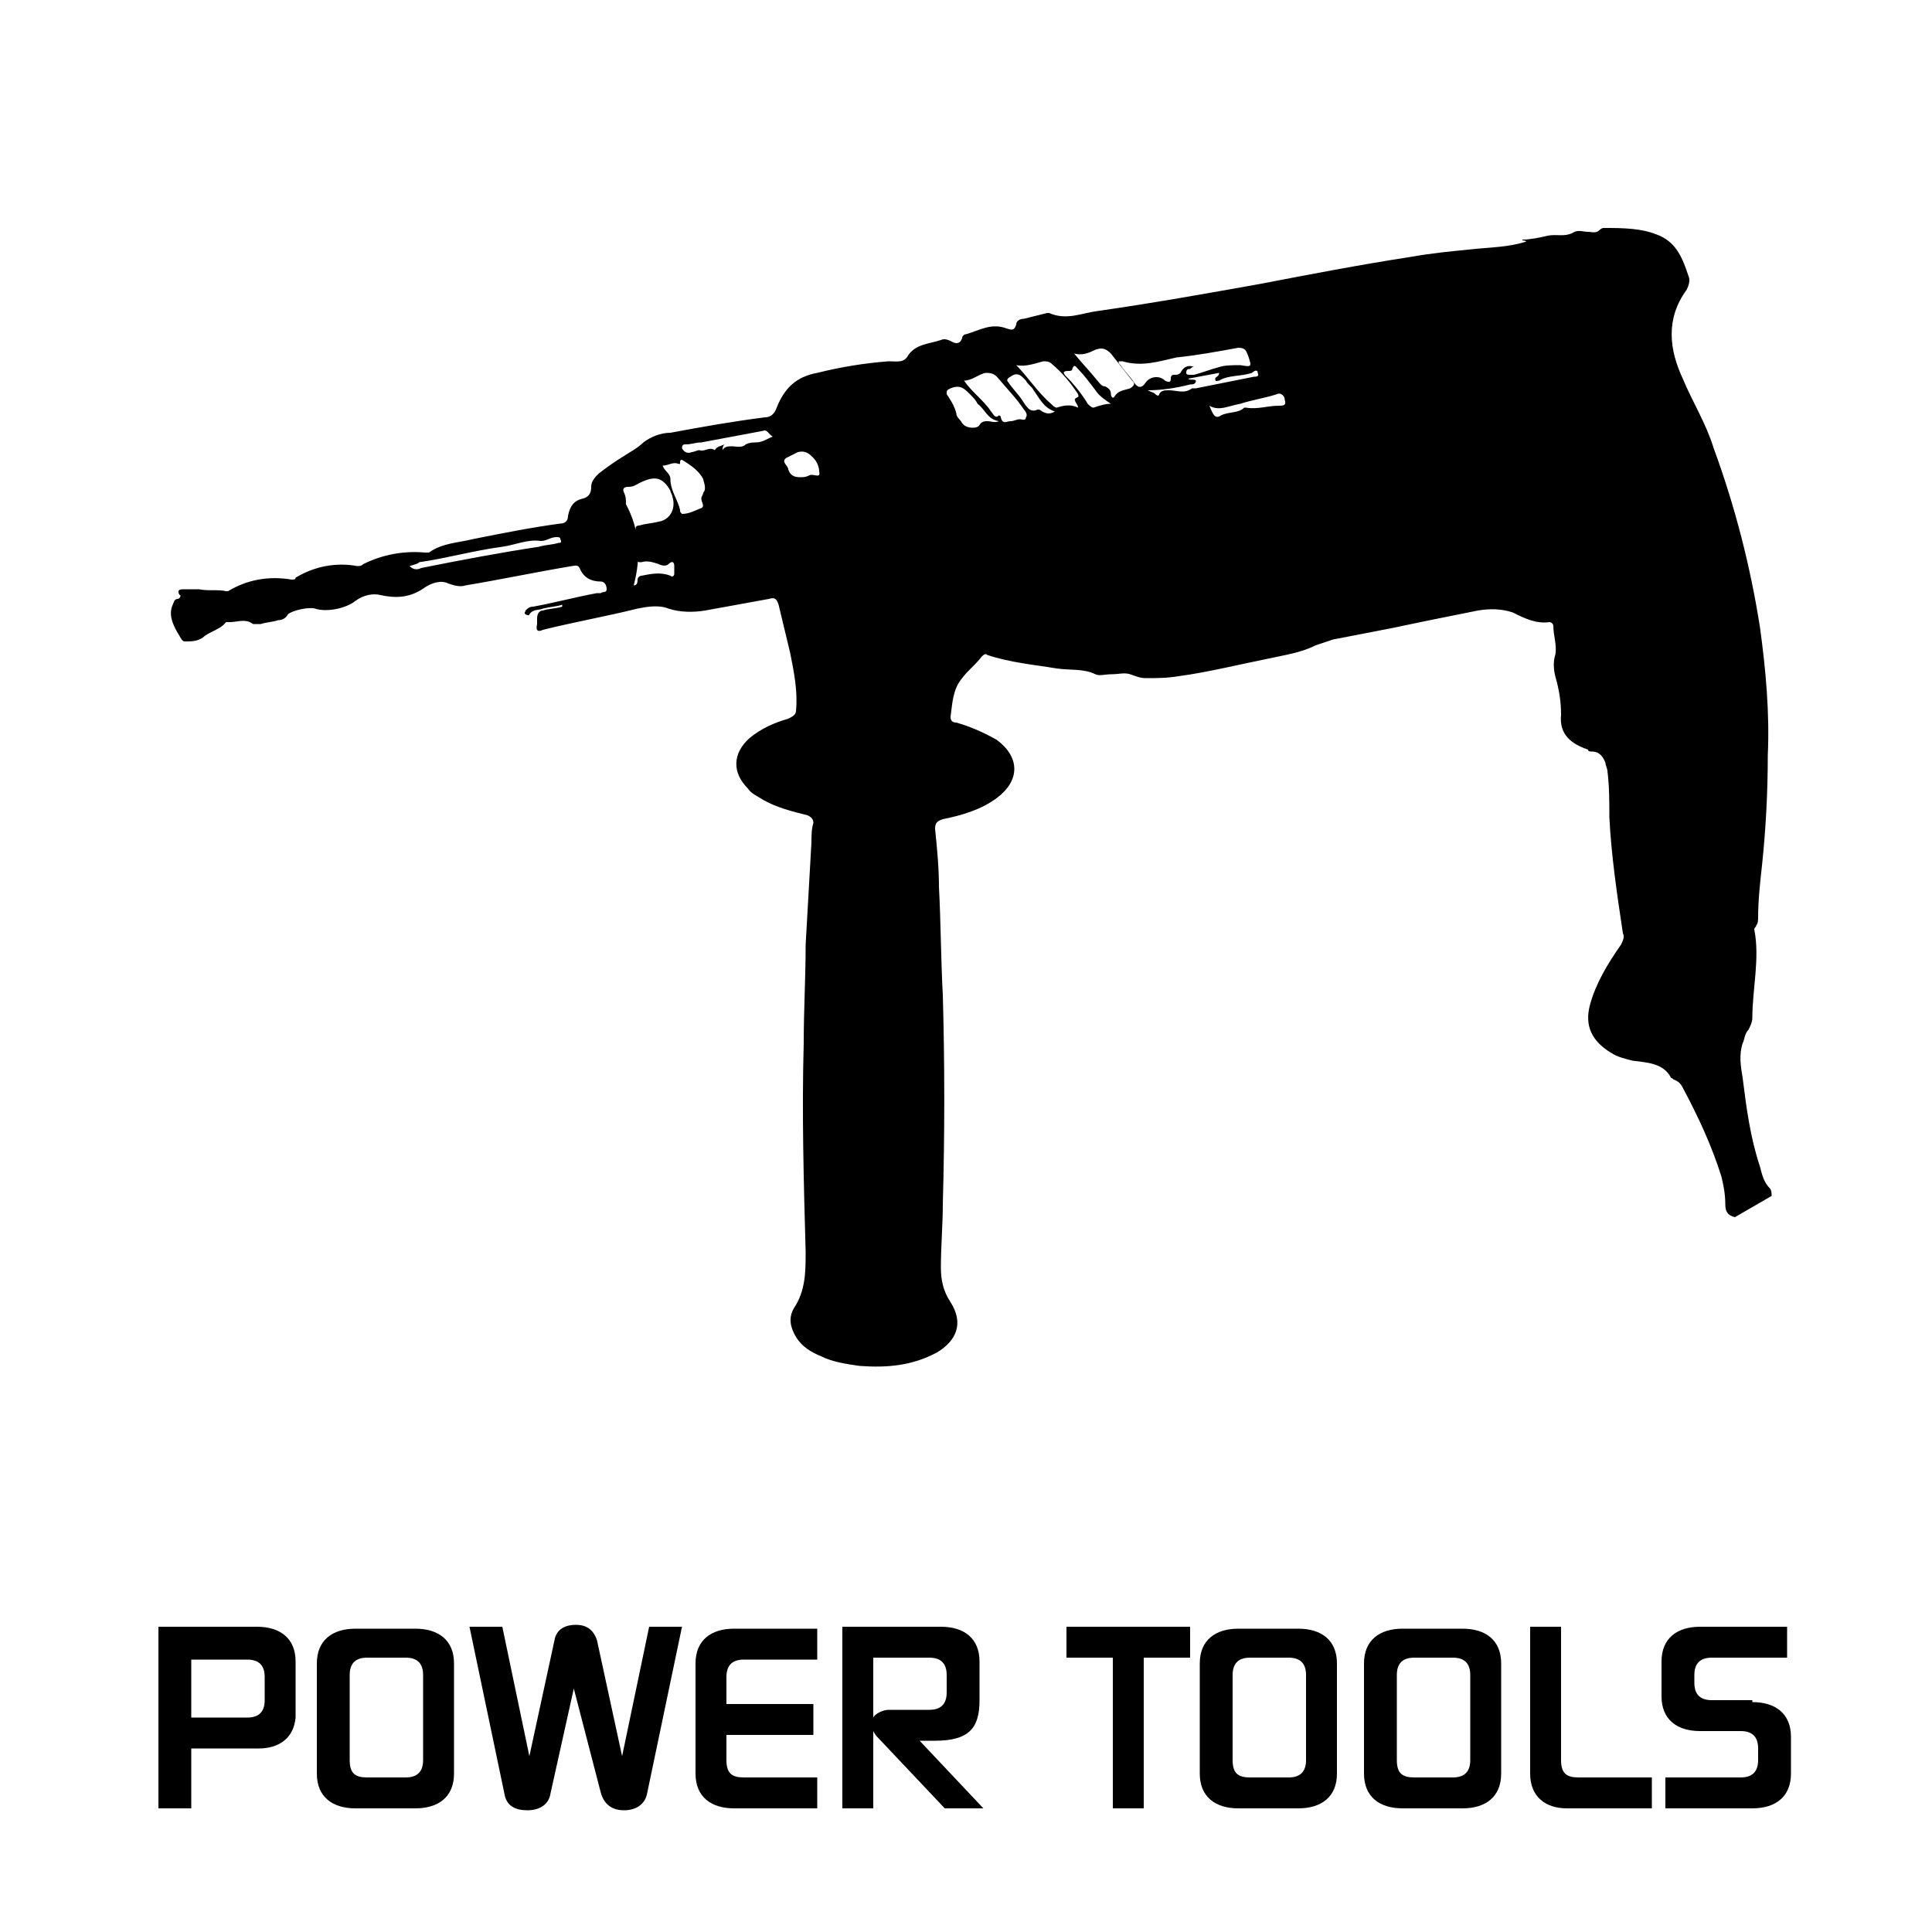
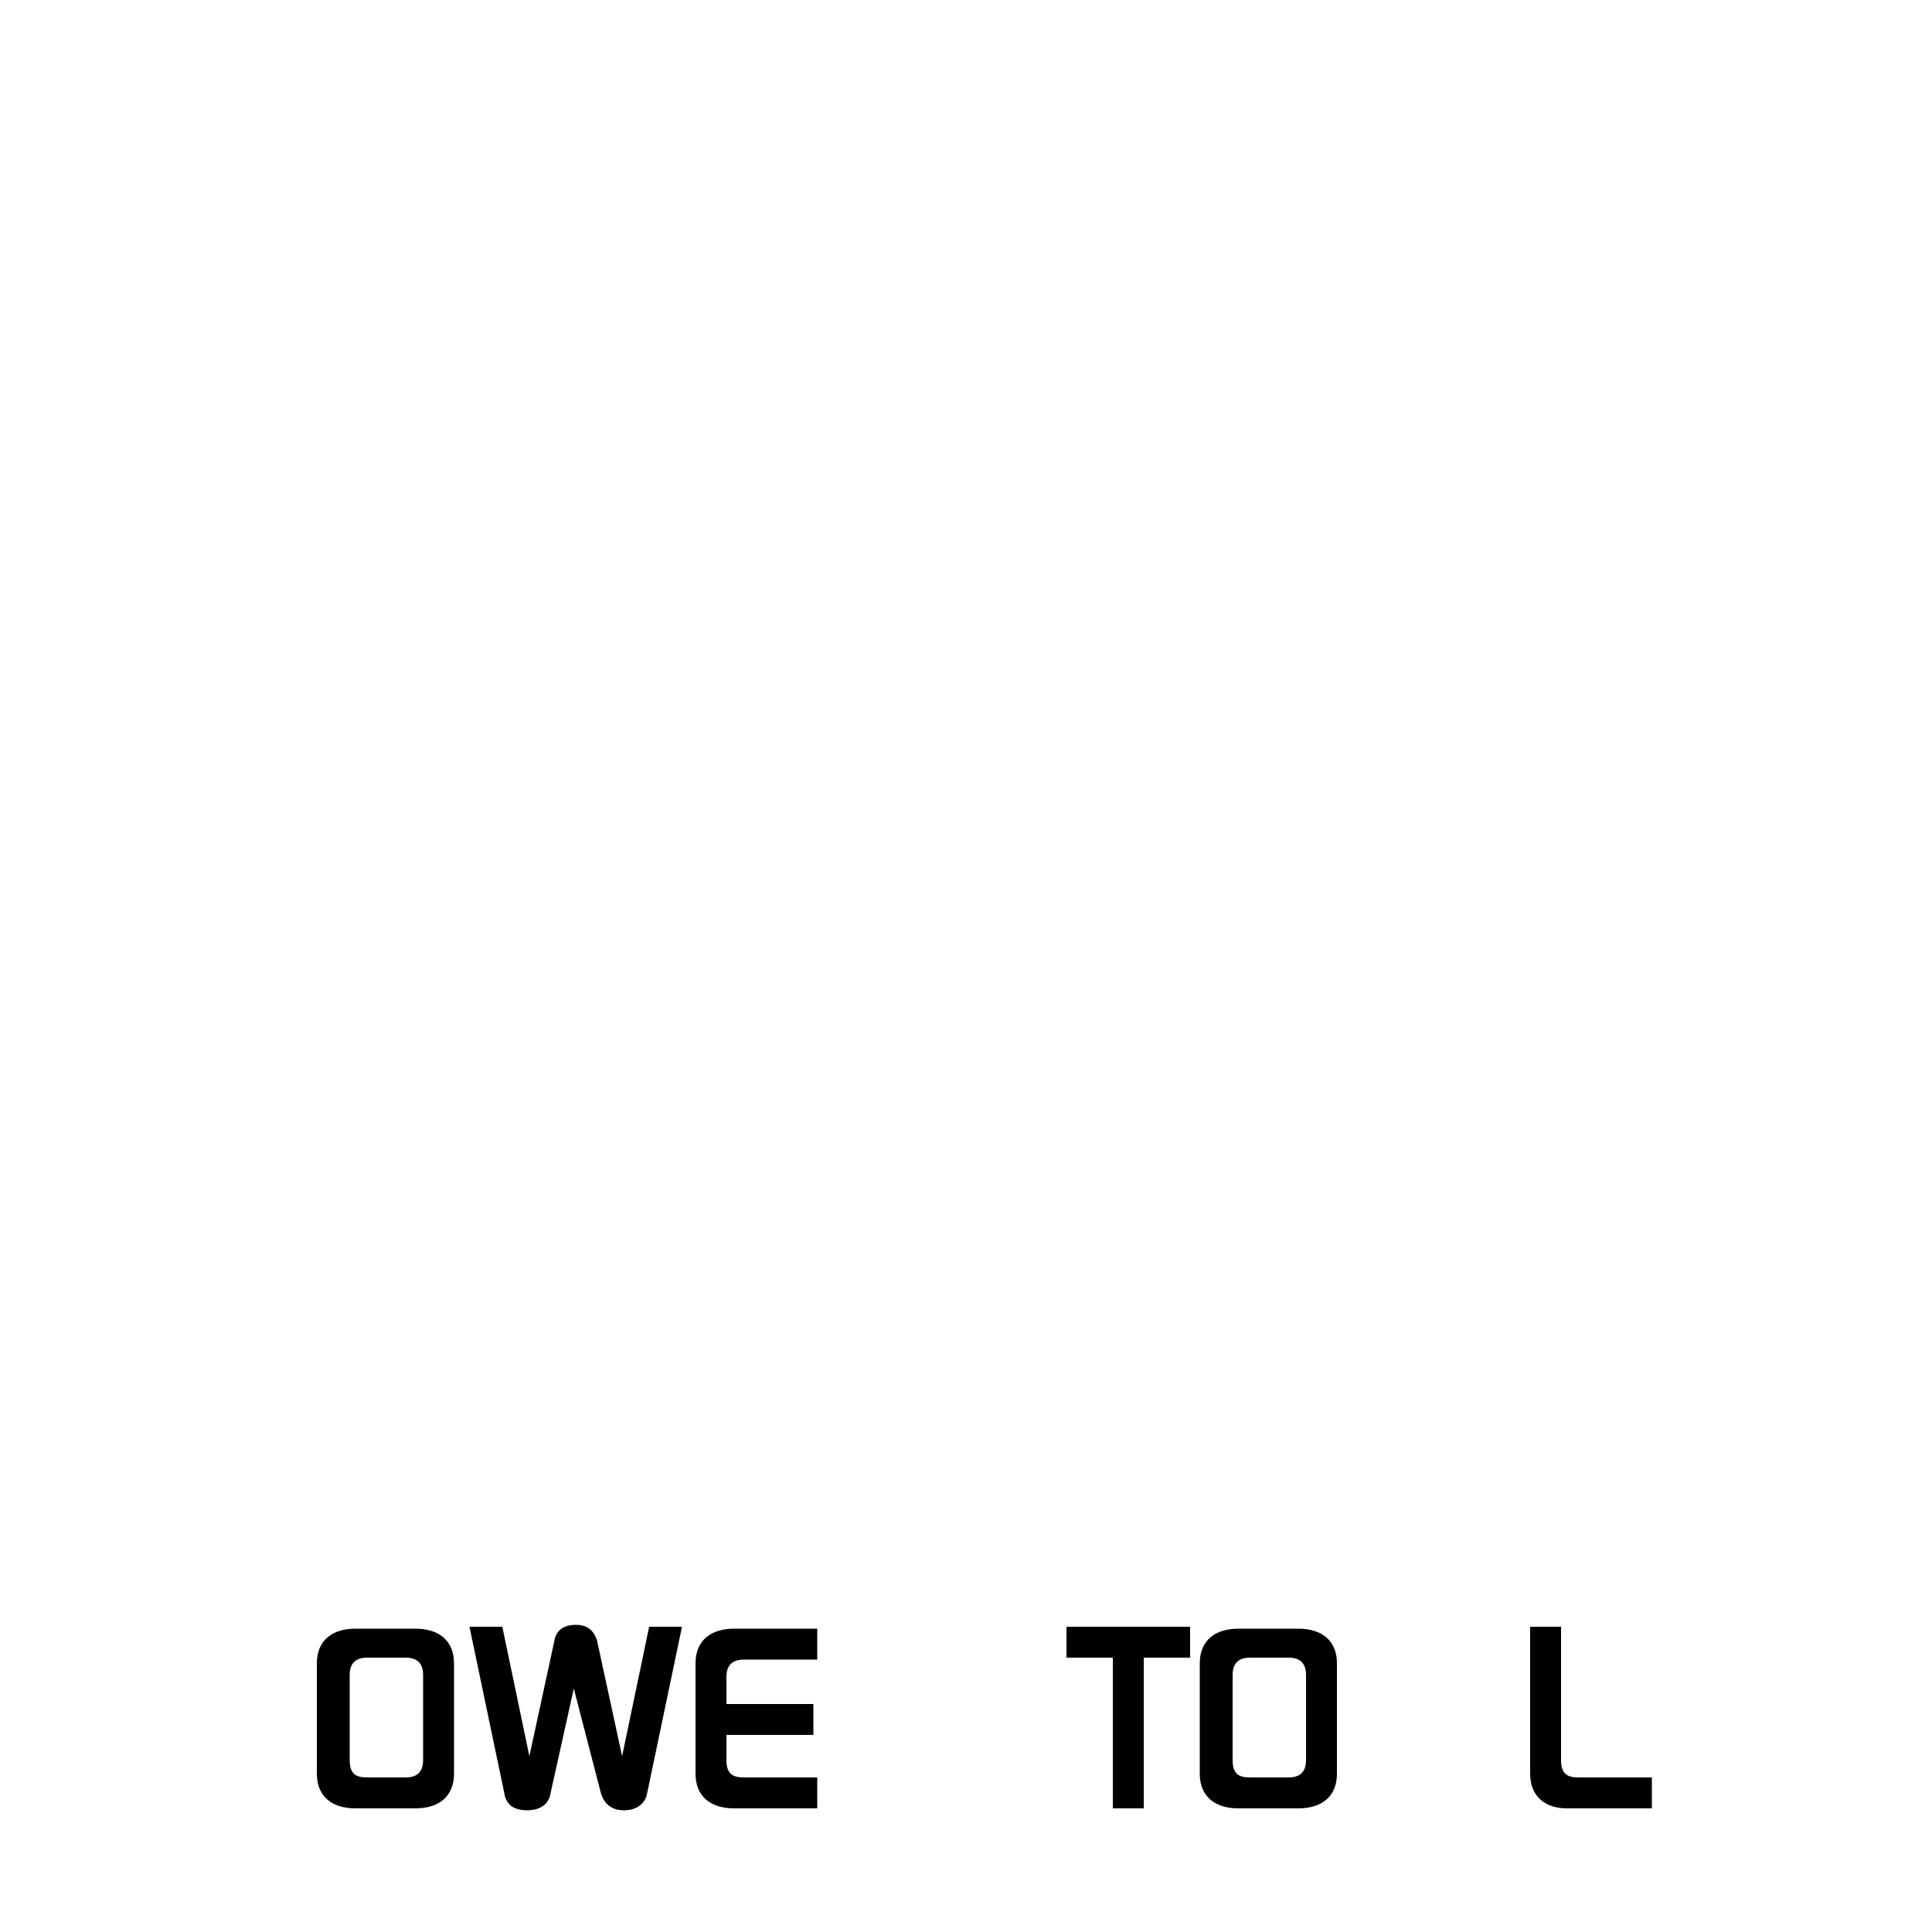
<svg xmlns="http://www.w3.org/2000/svg" version="1.1" id="Layer_1" x="0px" y="0px" viewBox="0 0 100 100" style="enable-background:new 0 0 100 100;" xml:space="preserve">
  <title>Mactool-Carborundum Icon-Vector</title>
  <g>
-     <path d="M15.3,88.1c0,0.2,0,0.6,0,0.8c-0.1,1.1-0.9,1.6-1.9,1.6H9.9v3.1H8.2v-9.4h5.1c1.2,0,2,0.6,2,1.8V88.1z M9.9,85.8v3.1h2.9 c0.6,0,0.9-0.3,0.9-0.9v-1.2c0-0.6-0.3-0.9-0.9-0.9H9.9z" />
    <path d="M23.5,91.8c0,1.2-0.8,1.8-2,1.8h-3.1c-1.2,0-2-0.6-2-1.8v-5.7c0-1.2,0.8-1.8,2-1.8h3.1c1.2,0,2,0.6,2,1.8V91.8z M18.1,91.1 c0,0.7,0.3,0.9,0.9,0.9h2c0.6,0,0.9-0.3,0.9-0.9v-4.4c0-0.6-0.3-0.9-0.9-0.9h-2c-0.6,0-0.9,0.3-0.9,0.9V91.1z" />
    <path d="M29.7,87.4l-1.2,5.4c-0.1,0.7-0.7,0.9-1.2,0.9c-0.6,0-1.1-0.2-1.2-0.9l-1.8-8.6h1.7l1.4,6.7l1.3-6c0.1-0.6,0.6-0.8,1.1-0.8 c0.5,0,0.9,0.2,1.1,0.8l1.3,6l1.4-6.7h1.7l-1.8,8.6c-0.1,0.6-0.6,0.9-1.2,0.9c-0.5,0-1-0.2-1.2-0.9L29.7,87.4z" />
    <path d="M37.6,89.7v1.4c0,0.7,0.3,0.9,0.9,0.9h3.8v1.6h-4.3c-1.2,0-2-0.6-2-1.8v-5.7c0-1.2,0.8-1.8,2-1.8h4.3v1.6h-3.8 c-0.6,0-0.9,0.3-0.9,0.9v1.4h4.5v1.6H37.6z" />
-     <path d="M45.5,90c-0.1-0.1-0.2-0.2-0.3-0.4v4h-1.6v-9.4h5.1c1.2,0,2,0.6,2,1.8V88c0,1.4-0.5,2.1-2.3,2.1h-0.8l3.3,3.5h-2L45.5,90z M45.2,88.9c0.1-0.2,0.5-0.4,0.8-0.4h2.1c0.6,0,0.9-0.3,0.9-0.9v-0.9c0-0.6-0.3-0.9-0.9-0.9h-2.9V88.9z" />
    <path d="M59.2,85.8v7.8h-1.6v-7.8h-2.4v-1.6h6.4v1.6H59.2z" />
    <path d="M69.2,91.8c0,1.2-0.8,1.8-2,1.8h-3.1c-1.2,0-2-0.6-2-1.8v-5.7c0-1.2,0.8-1.8,2-1.8h3.1c1.2,0,2,0.6,2,1.8V91.8z M63.8,91.1 c0,0.7,0.3,0.9,0.9,0.9h2c0.6,0,0.9-0.3,0.9-0.9v-4.4c0-0.6-0.3-0.9-0.9-0.9h-2c-0.6,0-0.9,0.3-0.9,0.9V91.1z" />
-     <path d="M77.7,91.8c0,1.2-0.8,1.8-2,1.8h-3.1c-1.2,0-2-0.6-2-1.8v-5.7c0-1.2,0.8-1.8,2-1.8h3.1c1.2,0,2,0.6,2,1.8V91.8z M72.3,91.1 c0,0.7,0.3,0.9,0.9,0.9h2c0.6,0,0.9-0.3,0.9-0.9v-4.4c0-0.6-0.3-0.9-0.9-0.9h-2c-0.6,0-0.9,0.3-0.9,0.9V91.1z" />
    <path d="M79.2,91.8v-7.6h1.6v6.9c0,0.7,0.3,0.9,0.9,0.9h3.8v1.6h-4.4C80,93.6,79.2,93,79.2,91.8z" />
-     <path d="M90.7,88.1c1.2,0,2,0.6,2,1.8v1.9c0,1.2-0.8,1.8-2,1.8h-4.5V92h3.9c0.6,0,0.9-0.3,0.9-0.9v-0.6c0-0.6-0.3-0.9-0.9-0.9h-2.1 c-1.2,0-2-0.6-2-1.8V86c0-1.2,0.8-1.8,2-1.8h4.5v1.6h-3.9c-0.6,0-0.9,0.3-0.9,0.9v0.4c0,0.6,0.3,0.9,0.9,0.9H90.7z" />
  </g>
-   <path d="M89.8,63c-0.4-0.1-0.5-0.3-0.5-0.7c0-0.5-0.1-1-0.2-1.4c-0.5-1.6-1.2-3.1-2-4.6c-0.1-0.2-0.2-0.3-0.4-0.4 c-0.1,0-0.1-0.1-0.2-0.1c-0.4-0.8-1.3-0.8-2-0.9c-0.4-0.1-0.8-0.2-1.1-0.4c-1-0.6-1.4-1.4-1.1-2.5c0.3-1.1,0.9-2.1,1.6-3.1 c0.1-0.2,0.2-0.4,0.1-0.6c-0.3-2-0.6-4-0.7-6c0-0.8,0-1.6-0.1-2.4c0-0.1-0.1-0.3-0.1-0.4c-0.1-0.3-0.3-0.6-0.7-0.6 c-0.1,0-0.2,0-0.2-0.1c-0.9-0.3-1.5-0.8-1.4-1.8c0-0.7-0.1-1.3-0.3-2c-0.1-0.4-0.1-0.8,0-1.1c0.1-0.5-0.1-1-0.1-1.5 c0-0.1-0.1-0.2-0.2-0.2c-0.7,0.1-1.3-0.2-1.9-0.5c-0.6-0.2-1.2-0.2-1.8-0.1c-1.5,0.3-3,0.6-4.4,0.9c-1,0.2-2.1,0.4-3.1,0.6 c-0.3,0.1-0.6,0.2-0.9,0.3c-0.8,0.4-1.6,0.5-2.5,0.7c-1.5,0.3-3.1,0.7-4.6,0.9c-0.6,0.1-1.1,0.1-1.7,0.1c-0.3,0-0.5-0.1-0.8-0.2 c-0.3-0.1-0.6,0-1,0c-0.3,0-0.6,0.1-0.8,0c-0.6-0.3-1.3-0.2-2-0.3c-1.2-0.2-2.4-0.3-3.6-0.7c-0.1-0.1-0.2,0-0.3,0.1 c-0.3,0.4-0.7,0.7-1,1.1c-0.5,0.6-0.5,1.3-0.6,2c0,0.2,0.1,0.3,0.3,0.3c0.7,0.2,1.4,0.5,2.1,0.9c1.2,0.9,1.2,2.1,0,3 c-0.8,0.6-1.8,0.9-2.8,1.1c-0.3,0.1-0.4,0.2-0.4,0.5c0.1,1,0.2,2,0.2,3c0.1,1.9,0.1,3.8,0.2,5.6c0.1,3.6,0.1,7.2,0,10.8 c0,1.1-0.1,2.2-0.1,3.3c0,0.6,0.1,1.2,0.5,1.8c0.7,1.1,0.3,2-0.7,2.6c-1.3,0.7-2.6,0.8-4,0.7c-0.7-0.1-1.4-0.2-2-0.5 c-0.5-0.2-1-0.5-1.3-1c-0.3-0.5-0.4-1-0.1-1.5c0.6-0.9,0.6-1.9,0.6-2.9c-0.1-3.6-0.2-7.2-0.1-10.8c0-1.7,0.1-3.4,0.1-5.1 c0.1-1.8,0.2-3.6,0.3-5.3c0-0.3,0-0.7,0.1-1c0-0.2-0.1-0.3-0.3-0.4c-0.8-0.2-1.6-0.4-2.3-0.8c-0.3-0.2-0.6-0.3-0.8-0.6 c-0.8-0.8-0.8-1.8,0.1-2.6c0.6-0.5,1.3-0.8,2-1c0.2-0.1,0.4-0.2,0.4-0.4c0.1-1-0.1-2-0.3-3c-0.2-0.8-0.4-1.7-0.6-2.5 c-0.1-0.3-0.2-0.4-0.5-0.3c-1.1,0.2-2.2,0.4-3.3,0.6c-0.6,0.1-1.3,0.1-1.9-0.1c-0.5-0.2-1.1-0.1-1.6,0c-1.6,0.4-3.3,0.7-4.9,1.1 c-0.2,0.1-0.4,0.1-0.3-0.3c0-0.1,0-0.2,0-0.3c0-0.2,0.1-0.4,0.3-0.4c0.3-0.1,0.7-0.1,1-0.2c0,0,0-0.1,0-0.1c-0.3,0.1-0.6,0.1-1,0.2 c-0.2,0.1-0.5,0-0.7,0.3c0,0.1-0.2,0-0.2,0c-0.1-0.1,0-0.1,0-0.2c0.1-0.1,0.2-0.2,0.4-0.2c1.1-0.2,2.2-0.5,3.3-0.7 c0.1,0,0.1,0,0.2,0c0.1-0.1,0.3,0,0.3-0.2c0-0.2-0.1-0.4-0.3-0.4c-0.5,0-0.9-0.2-1.1-0.7c-0.1-0.2-0.3-0.1-0.4-0.1 c-1.8,0.3-3.7,0.7-5.5,1c-0.3,0.1-0.6,0-0.9-0.1c-0.4-0.2-0.9,0-1.2,0.2c-0.7,0.5-1.4,0.6-2.3,0.4c-0.4-0.1-0.9,0-1.3,0.3 c-0.5,0.4-1.5,0.6-2.1,0.4c-0.3-0.1-1.2,0.1-1.4,0.3c-0.1,0.2-0.3,0.3-0.5,0.3c-0.3,0.1-0.6,0.1-0.9,0.2c-0.1,0-0.3,0-0.4,0 c-0.4-0.3-0.8-0.1-1.2-0.1c-0.1,0-0.1,0-0.2,0c-0.3,0.4-0.9,0.5-1.2,0.8c-0.3,0.2-0.6,0.2-0.9,0.2c-0.1,0-0.1,0-0.2-0.1 c-0.3-0.5-0.7-1.1-0.5-1.7c0.1-0.2,0.1-0.4,0.3-0.4c0.1,0,0.2-0.2,0.1-0.2c-0.2-0.3,0.1-0.3,0.2-0.3c0.3,0,0.5,0,0.8,0 c0.5,0.1,1,0,1.4,0.1c0,0,0.1,0,0.1,0c1-0.6,2.1-0.8,3.3-0.6c0.1,0,0.2,0,0.2-0.1c1-0.6,2.1-0.8,3.2-0.6c0.1,0,0.2,0,0.3-0.1 c1-0.5,2.1-0.7,3.2-0.6c0.1,0,0.2,0,0.2,0c0.7-0.5,1.5-0.5,2.3-0.7c1.5-0.3,3-0.6,4.5-0.8c0.2,0,0.4-0.1,0.4-0.4 c0.1-0.5,0.3-0.8,0.8-0.9c0.3-0.1,0.4-0.3,0.4-0.6c0-0.3,0.2-0.5,0.4-0.7c0.4-0.3,0.8-0.6,1.3-0.9c0.3-0.2,0.7-0.4,1-0.7 c0.4-0.3,0.9-0.5,1.4-0.5c1.6-0.3,3.3-0.6,4.9-0.8c0.3,0,0.5-0.2,0.6-0.5c0.4-1,1-1.6,2.1-1.8c1.2-0.3,2.4-0.5,3.7-0.6 c0.4,0,0.8,0.1,1-0.3c0.4-0.6,1.1-0.6,1.7-0.8c0.2-0.1,0.4,0,0.6,0.1c0.2,0.1,0.4,0.1,0.5-0.2c0-0.1,0.1-0.2,0.2-0.2 c0.7-0.2,1.3-0.6,2.1-0.3c0.3,0.1,0.4,0.1,0.5-0.2c0-0.2,0.2-0.3,0.4-0.3c0.4-0.1,0.8-0.2,1.2-0.3c0,0,0.1,0,0.1,0 c0.9,0.4,1.7,0,2.5-0.1c2.8-0.4,5.6-0.9,8.4-1.4c2.6-0.5,5.2-1,7.8-1.4c1.1-0.2,2.2-0.3,3.2-0.4c0.9-0.1,1.9-0.1,2.8-0.4 c-0.1-0.1-0.2,0-0.2-0.1c0.4,0,0.9-0.1,1.3-0.2c0.5-0.1,0.9,0.1,1.4-0.2c0.2-0.1,0.5,0,0.7,0c0.2,0,0.4,0.1,0.6-0.1 c0,0,0.1-0.1,0.2-0.1c1,0,2,0,2.9,0.4c0.9,0.4,1.2,1.2,1.5,2.1c0.1,0.2,0,0.5-0.1,0.7c-1.1,1.5-0.9,3.1-0.2,4.6 c0.5,1.2,1.2,2.3,1.6,3.6c1.1,3,1.9,6.1,2.4,9.3c0.3,2.2,0.5,4.4,0.4,6.6c0,1.9-0.1,3.8-0.3,5.7c-0.1,0.9-0.2,1.8-0.2,2.7 c0,0.1,0,0.3-0.1,0.4c0,0.1-0.1,0.1-0.1,0.2c0.3,1.5-0.1,3.1-0.1,4.6c0,0.2-0.1,0.4-0.2,0.6c-0.2,0.2-0.2,0.5-0.3,0.7 c-0.2,0.6-0.1,1.2,0,1.8c0.2,1.6,0.4,3.1,0.9,4.6c0.1,0.4,0.2,0.8,0.5,1.1c0.1,0.1,0.1,0.3,0.1,0.4 M32.8,30.3 C33,30.3,33,30.1,33,30c0-0.1,0.1-0.2,0.2-0.2c0.5-0.1,1-0.2,1.5,0c0.1,0.1,0.2,0,0.2-0.1c0-0.1,0-0.2,0-0.4c0-0.2-0.1-0.3-0.3-0.1 c-0.1,0.1-0.3,0.1-0.5,0c-0.3-0.1-0.6-0.2-0.9-0.1c-0.2,0-0.2,0-0.2-0.2c0-0.5-0.1-1-0.1-1.5c0-0.1,0-0.2,0.2-0.2 c0.3-0.1,0.6-0.1,1-0.2c0.6-0.1,0.9-0.7,0.7-1.3c0-0.1-0.1-0.2-0.1-0.3c-0.4-0.7-0.8-0.8-1.6-0.4c-0.2,0.1-0.3,0.2-0.6,0.2 c-0.2,0-0.3,0.1-0.2,0.3c0.1,0.2,0.1,0.4,0.1,0.6C33.1,27.4,33.2,28.8,32.8,30.3z M61.8,19c-0.1,0-0.1,0-0.2,0.1 c-0.1,0-0.2,0-0.2,0.2c0,0.1,0.1,0.1,0.2,0.1c0.1,0,0.1,0,0.2,0c0.4-0.1,0.9-0.3,1.3-0.4c0.3-0.1,0.7-0.1,1.1-0.1 c0.6,0.1,0.6,0.1,0.4-0.5c-0.1-0.2-0.1-0.4-0.5-0.4c-1.1,0.2-2.2,0.4-3.2,0.5c-0.9,0.2-1.8,0.5-2.8,0.2c-0.1,0-0.2,0-0.2,0 c0,0.1,0,0.1,0.1,0.2c0.2,0.3,0.5,0.6,0.7,0.9c0.2,0.3,0.4,0.3,0.6,0c0.2-0.3,0.7-0.4,1-0.1c0.2,0.1,0.3,0.1,0.3-0.1 c0-0.2,0.1-0.2,0.2-0.2c0.1,0,0.2,0,0.3-0.1C61.3,18.9,61.6,18.9,61.8,19z M49.9,19.7c0.4,0.6,1,1,1.4,1.6c0.1,0.1,0.2,0.4,0.4,0.2 c0,0,0.1,0,0.1,0.1c0.1,0.4,0.3,0.2,0.5,0.2c0.2,0,0.3-0.1,0.5-0.1c0.1,0,0.3,0.1,0.3-0.1c0.1-0.1,0-0.3-0.1-0.4 c-0.4-0.6-0.9-1.1-1.4-1.7c-0.2-0.2-0.4-0.2-0.6-0.2C50.6,19.4,50.3,19.7,49.9,19.7z M55.8,21.1c0-0.2-0.3-0.4-0.1-0.5 c0.2-0.1,0.1-0.1,0.1-0.2c-0.4-0.6-0.8-1.1-1.4-1.6c-0.1-0.1-0.3-0.1-0.4-0.1c-0.4,0.1-0.9,0.3-1.4,0.2c0.6,0.6,1.1,1.4,1.8,2 c0.1,0.1,0.2,0.2,0.3,0.2C55,21,55.4,20.9,55.8,21.1z M35.3,23.8c-0.2,0,0,0.3-0.2,0.2c-0.3-0.1-0.5,0.1-0.8,0.1 c0.1,0.3,0.4,0.4,0.4,0.7c0,0.6,0.4,1.1,0.5,1.6c0,0.1,0,0.1,0.1,0.2c0.4,0,0.7-0.2,1-0.3c0.2-0.1,0-0.3,0-0.5 c0-0.1,0.1-0.2,0.1-0.3c0.2-0.2,0-0.6,0-0.7C36.2,24.4,35.8,24.1,35.3,23.8z M55.6,18.3c0.4,0.5,0.8,0.9,1.2,1.4 c0.1,0.1,0.2,0.3,0.4,0.3c0.2,0.1,0.3,0.2,0.3,0.4c0,0.1,0.1,0.3,0.2,0.1c0.2-0.3,0.5-0.3,0.8-0.4c0.3-0.2,0.2-0.3,0.1-0.4 c-0.4-0.5-0.7-0.9-1.1-1.4C57.2,18,57,18,56.7,18.1C56.3,18.3,56,18.4,55.6,18.3z M51.7,21.8c-0.6-0.1-0.7-0.6-1.1-0.9 c-0.1-0.2-0.2-0.3-0.4-0.5c-0.3-0.3-0.5-0.5-1-0.3c-0.2,0.1-0.2,0.1-0.2,0.3c0.2,0.3,0.4,0.6,0.5,1c0,0.2,0.2,0.3,0.3,0.5 c0.2,0.3,0.8,0.3,0.9,0.1c0.1-0.2,0.3-0.2,0.4-0.2C51.3,21.8,51.5,21.9,51.7,21.8z M37.4,23.3c0.1-0.2,0.3-0.2,0.5-0.2 c0.2,0,0.5,0.1,0.7-0.1c0.2-0.1,0.4-0.1,0.5-0.1c0.4,0,0.6-0.2,0.9-0.3c-0.2-0.1-0.3-0.4-0.5-0.3c-1.1,0.2-2.1,0.4-3.2,0.6 c-0.3,0-0.5,0.1-0.8,0.1c-0.1,0-0.2,0-0.2,0.2c0.1,0.2,0.3,0.3,0.5,0.2c0.1,0,0.3-0.1,0.4-0.1c0.3,0.1,0.5-0.2,0.8,0 c0.1-0.2,0.3-0.2,0.5-0.3C37.4,23.1,37.4,23.2,37.4,23.3z M57.5,20.9c-0.3-0.2-0.6-0.4-0.8-0.7c-0.3-0.4-0.6-0.8-0.9-1.1 c-0.1-0.1-0.2-0.3-0.3,0c0,0.1-0.1,0.1-0.2,0.1c-0.3,0-0.3,0.1-0.1,0.3c0.4,0.4,0.8,0.9,1.1,1.4c0.1,0.1,0.2,0.2,0.3,0.2 C56.9,21,57.2,20.9,57.5,20.9z M54.6,21.3c-0.6-0.2-0.8-0.7-1.1-1.1c-0.1-0.2-0.3-0.3-0.4-0.5c-0.2-0.2-0.4-0.5-0.8-0.2 c-0.2,0.1-0.2,0.2-0.1,0.3c0.2,0.3,0.5,0.6,0.7,0.9c0.2,0.3,0.4,0.7,0.8,0.5c0,0,0.1,0,0.1,0C54.2,21.5,54.4,21.4,54.6,21.3z M59.4,20.2c0.2,0.1,0.3,0.1,0.4,0.2c0.1,0.1,0.2,0.1,0.2,0c0.1-0.2,0.3-0.2,0.5-0.2c0.4,0,0.8,0.2,1.2-0.1c0,0,0.1,0,0.2,0 c1-0.2,2-0.4,3-0.6c0.1,0,0.3,0,0.2-0.2c0-0.2-0.2-0.1-0.3,0c-0.6,0.2-1.2,0.1-1.7,0.4c-0.1,0-0.2,0.1-0.2-0.1 c0-0.1,0.2-0.1,0.2-0.3c-0.5,0.1-1.1,0.2-1.6,0.3c0.1,0.1,0.3,0,0.4,0.1c0,0.2-0.2,0.2-0.3,0.2C60.8,20.1,60.1,20.2,59.4,20.2z M62.6,21c0.2,0.5,0.3,0.7,0.6,0.5c0.4-0.2,0.9-0.1,1.2-0.4c0,0,0.1,0,0.1,0c0.6,0.1,1.1-0.1,1.7-0.1c0.2,0,0.4,0,0.3-0.3 c0-0.2-0.2-0.4-0.4-0.3c-0.6,0.2-1.3,0.3-1.9,0.5C63.6,21,63.1,21.3,62.6,21z M41.4,24.7c0.2,0,0.3,0,0.5-0.1 c0.2-0.1,0.6,0.2,0.5-0.2c0-0.2-0.1-0.5-0.3-0.7c-0.2-0.2-0.4-0.4-0.8-0.3c-0.2,0.1-0.4,0.2-0.6,0.3c-0.3,0.2,0.1,0.4,0.1,0.6 c0,0,0,0,0,0C40.9,24.6,41.1,24.7,41.4,24.7z M21.2,29.3c0.2,0.2,0.4,0.2,0.6,0.1c2-0.4,4.1-0.8,6.1-1.1c0.3-0.1,0.7-0.1,1-0.2 c0.1,0,0.2,0,0.1-0.2c0-0.1-0.1-0.1-0.2-0.1c-0.3,0-0.5,0.2-0.8,0.2c-0.7-0.1-1.3,0.2-2,0.3c-1.5,0.2-2.9,0.6-4.3,0.8 C21.6,29.2,21.5,29.2,21.2,29.3z" />
</svg>